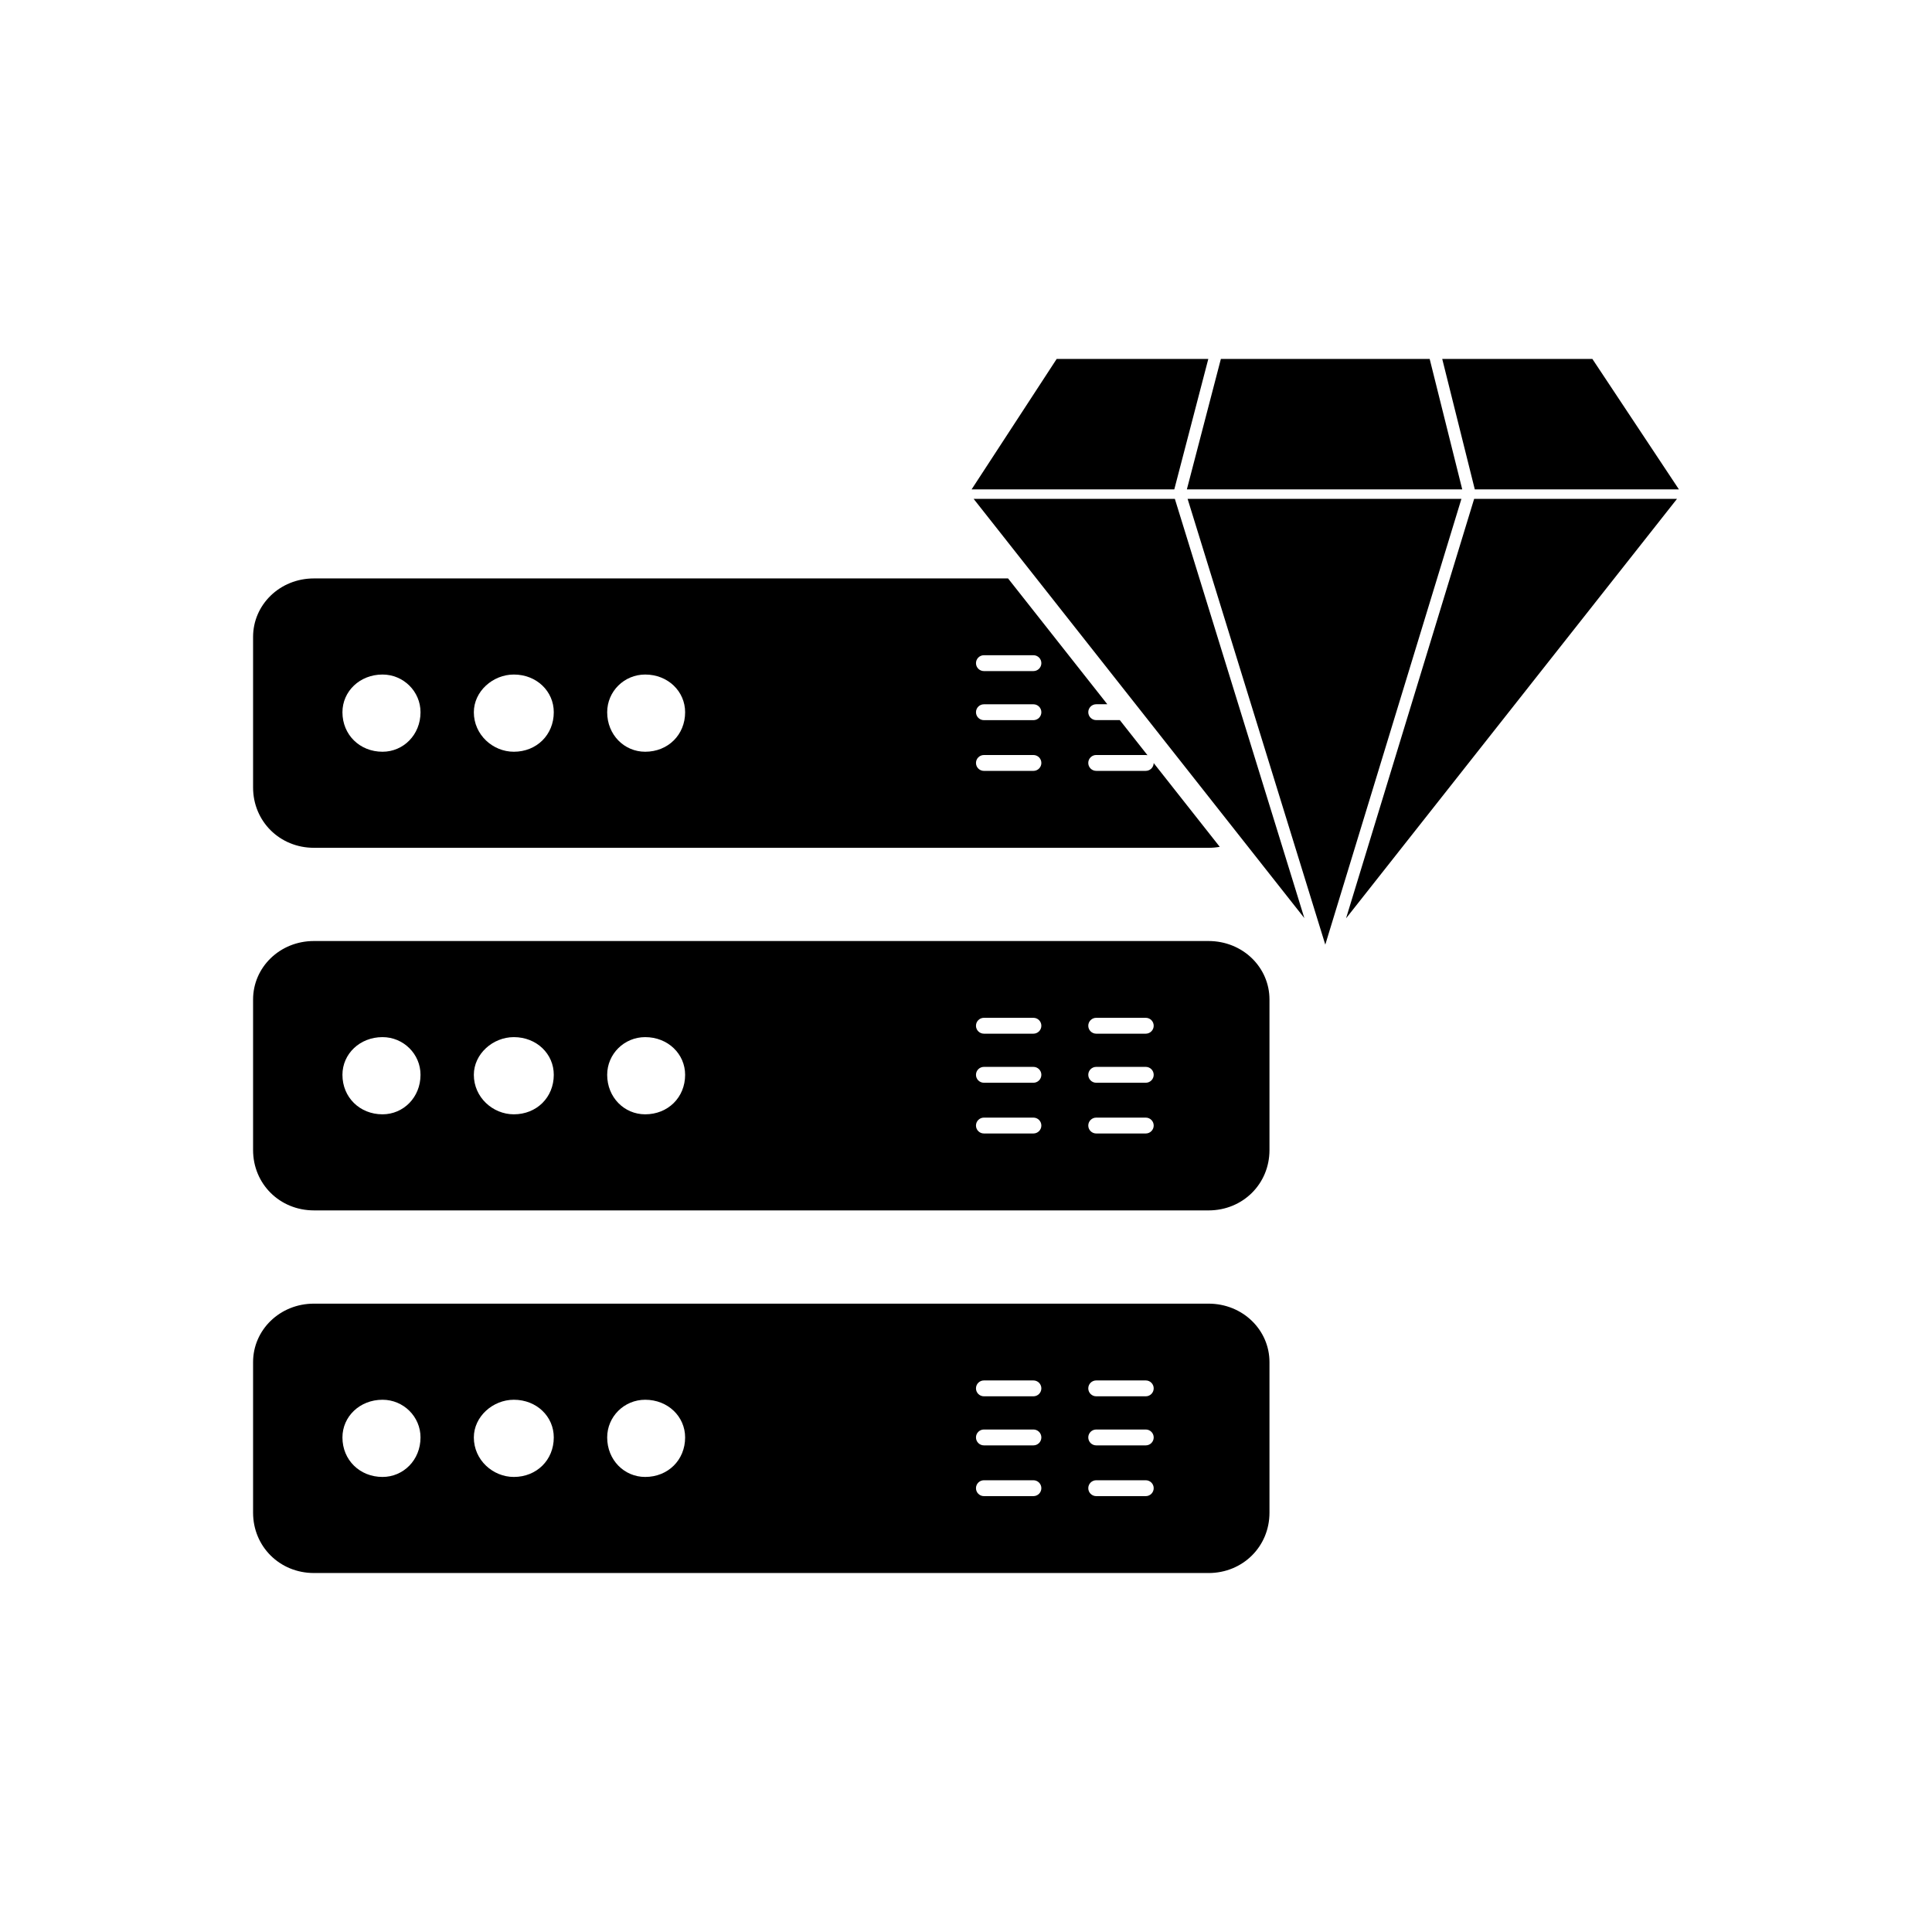
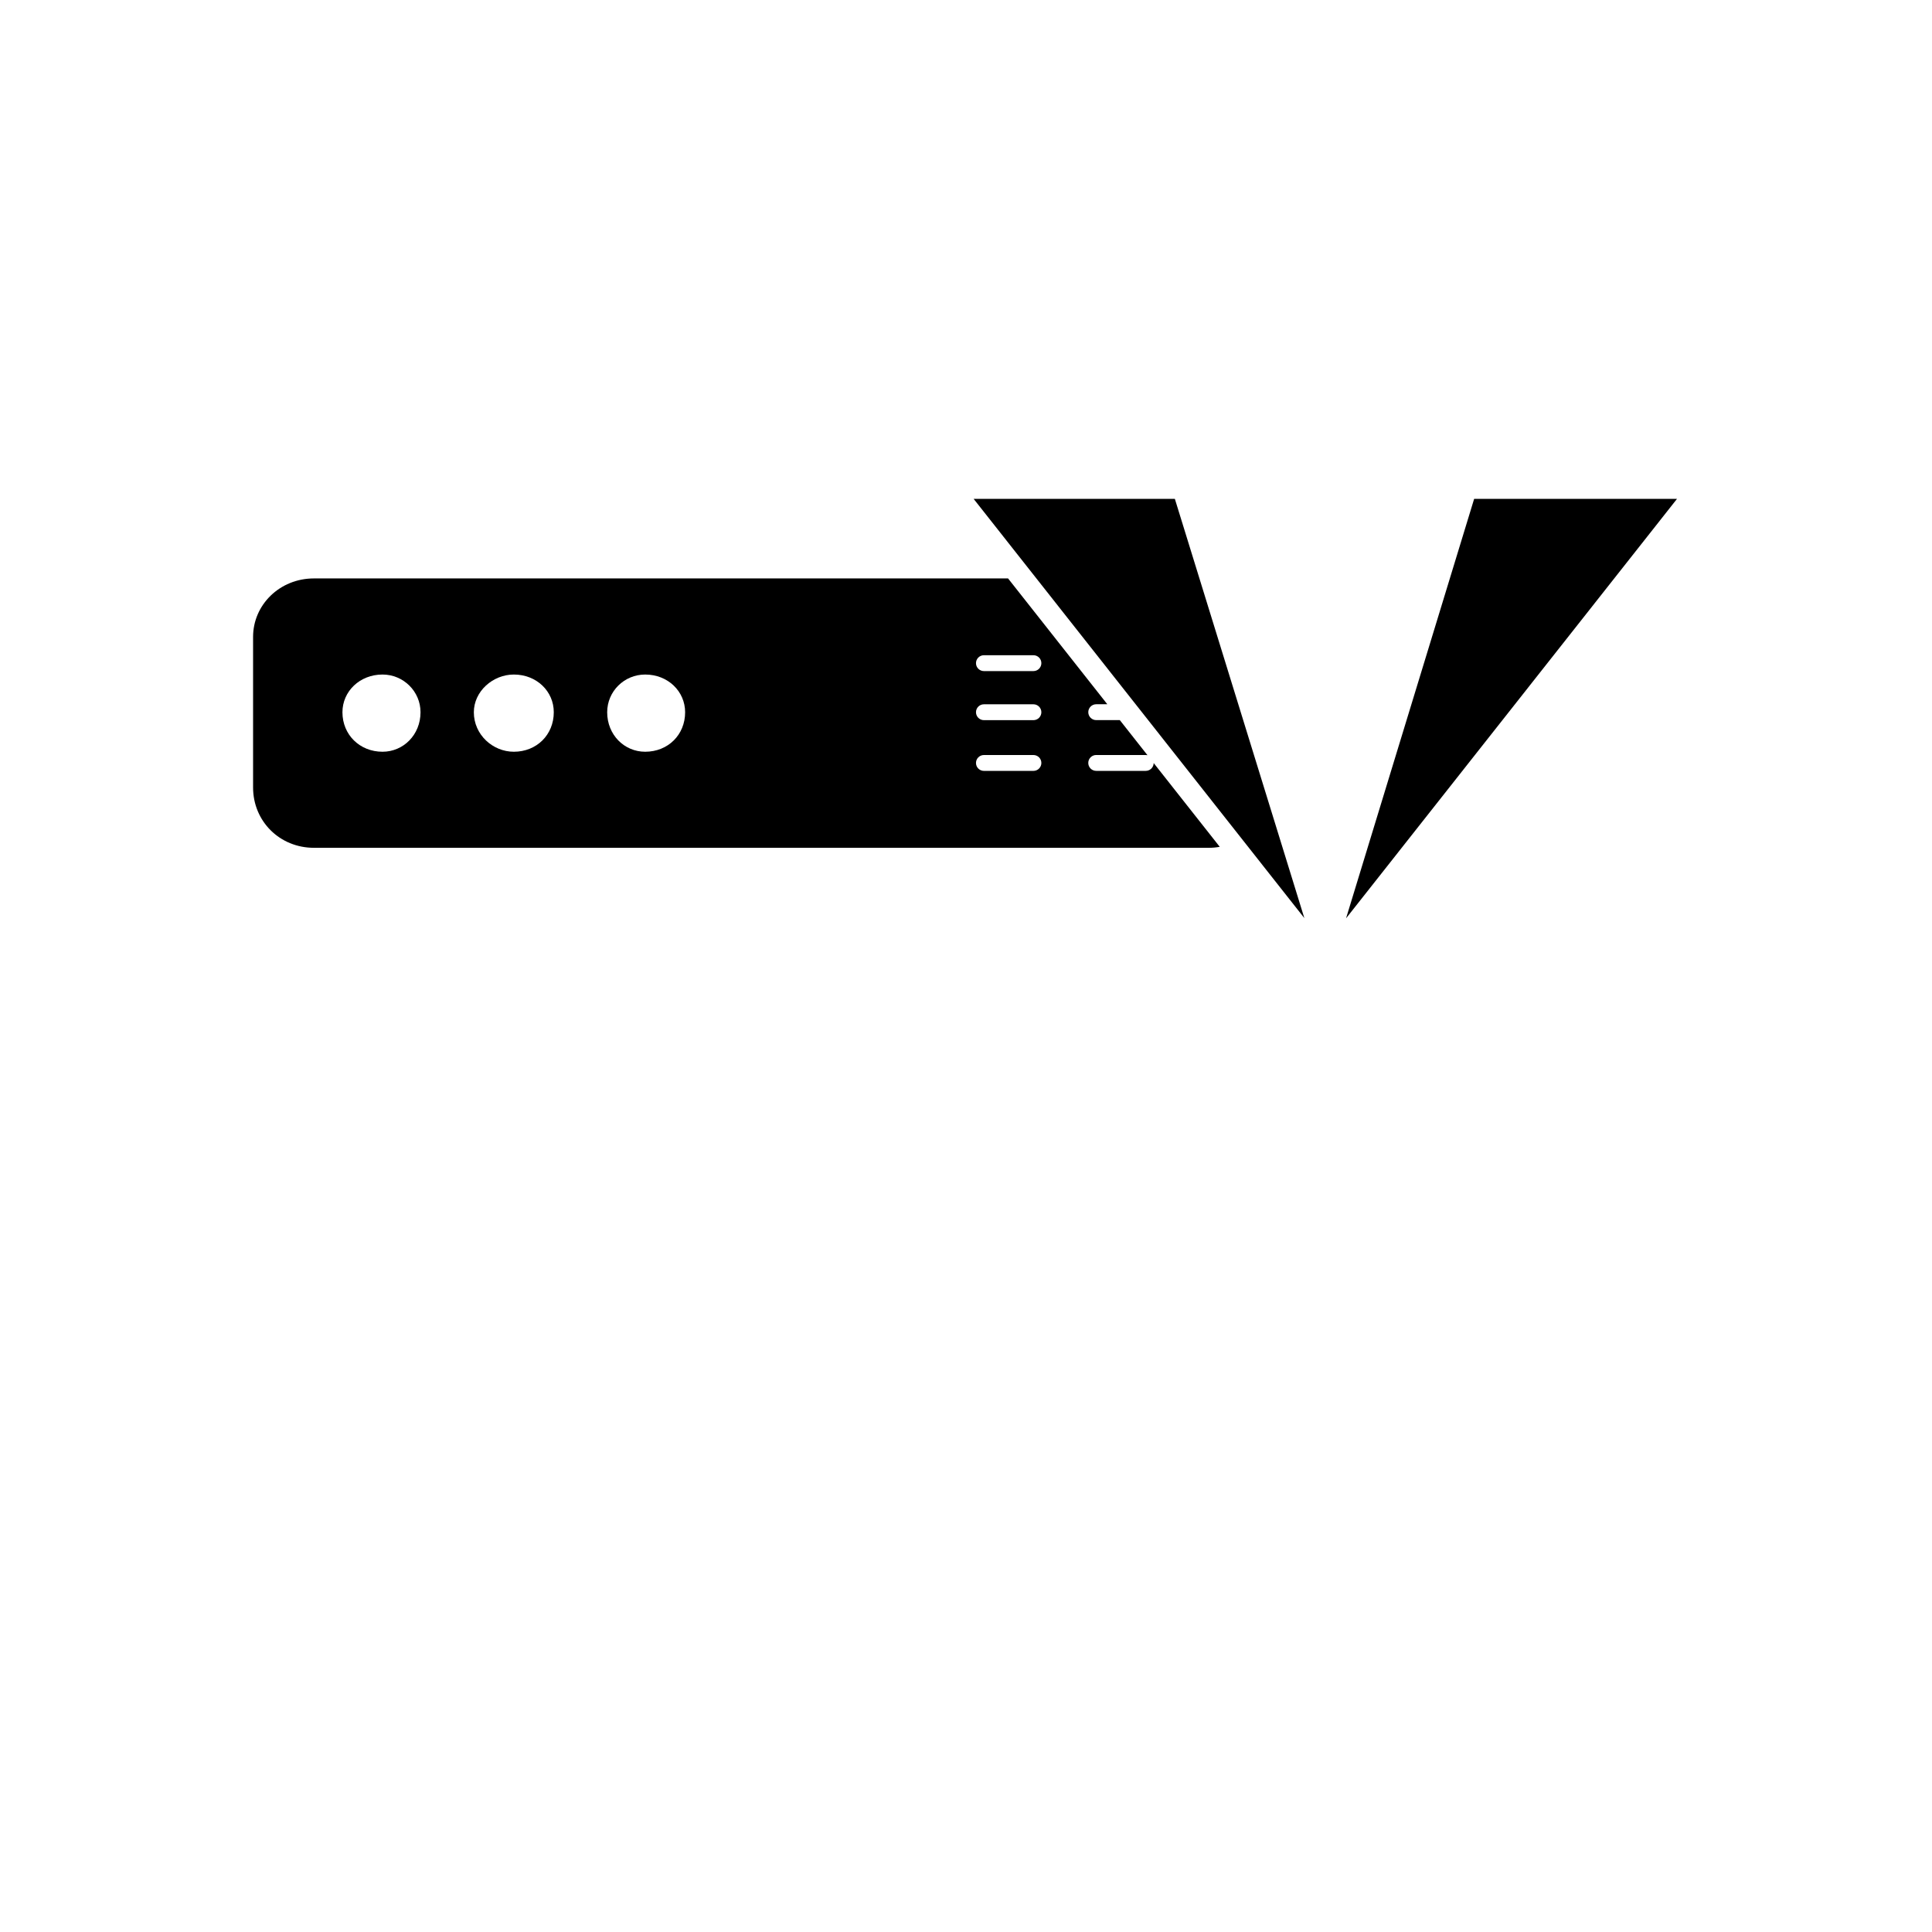
<svg xmlns="http://www.w3.org/2000/svg" fill="#000000" width="800px" height="800px" version="1.1" viewBox="144 144 512 512">
  <g fill-rule="evenodd">
-     <path d="m464.26 489.48h-237.07c-9.047 0-16.121 6.984-16.121 15.492v39.902c0 8.965 7.059 15.992 16.121 15.992l237.07 0.004c9.098 0 16.164-7.019 16.164-15.992v-39.902c0-8.512-7.066-15.496-16.164-15.496zm-218.89 25.469c-6.035 0-10.621 4.461-10.621 9.992 0 5.961 4.586 10.465 10.621 10.465 5.535 0 10.07-4.488 10.07-10.465 0.008-5.519-4.527-9.992-10.07-9.992zm34.801 0c-5.57 0-10.598 4.461-10.598 9.992 0 5.961 5.027 10.465 10.598 10.465 6.051 0 10.586-4.488 10.586-10.465 0.016-5.519-4.519-9.992-10.586-9.992zm34.809 0c-5.559 0-10.07 4.461-10.07 9.992 0 5.961 4.512 10.465 10.07 10.465 6.051 0 10.586-4.488 10.586-10.465 0-5.519-4.539-9.992-10.586-9.992zm132.66-0.914c1.16 0 2.102-0.941 2.102-2.102 0-1.16-0.941-2.102-2.102-2.102h-13.133c-1.16 0-2.102 0.941-2.102 2.102 0 1.16 0.941 2.102 2.102 2.102zm-29.773 0c1.16 0 2.102-0.941 2.102-2.102 0-1.16-0.941-2.102-2.102-2.102h-13.121c-1.16 0-2.102 0.941-2.102 2.102 0 1.16 0.941 2.102 2.102 2.102zm29.773 13.004c1.16 0 2.102-0.941 2.102-2.102s-0.941-2.102-2.102-2.102h-13.133c-1.16 0-2.102 0.941-2.102 2.102s0.941 2.102 2.102 2.102zm-29.773 0c1.16 0 2.102-0.941 2.102-2.102s-0.941-2.102-2.102-2.102h-13.121c-1.16 0-2.102 0.941-2.102 2.102s0.941 2.102 2.102 2.102zm29.773 13.449c1.16 0 2.102-0.941 2.102-2.102 0-1.16-0.941-2.102-2.102-2.102h-13.133c-1.16 0-2.102 0.941-2.102 2.102 0 1.16 0.941 2.102 2.102 2.102zm-29.773 0c1.16 0 2.102-0.941 2.102-2.102 0-1.16-0.941-2.102-2.102-2.102h-13.121c-1.16 0-2.102 0.941-2.102 2.102 0 1.16 0.941 2.102 2.102 2.102z" />
-     <path d="m464.26 393.38h-237.07c-9.047 0-16.121 6.984-16.121 15.492v39.902c0 8.965 7.059 15.992 16.121 15.992l237.07 0.004c9.098 0 16.164-7.019 16.164-15.992v-39.902c0-8.512-7.066-15.496-16.164-15.496zm-218.89 25.469c-6.035 0-10.621 4.461-10.621 9.992 0 5.961 4.586 10.465 10.621 10.465 5.535 0 10.07-4.488 10.07-10.465 0.008-5.519-4.527-9.992-10.07-9.992zm34.801 0c-5.57 0-10.598 4.461-10.598 9.992 0 5.961 5.027 10.465 10.598 10.465 6.051 0 10.586-4.488 10.586-10.465 0.016-5.519-4.519-9.992-10.586-9.992zm34.809 0c-5.559 0-10.07 4.461-10.07 9.992 0 5.961 4.512 10.465 10.07 10.465 6.051 0 10.586-4.488 10.586-10.465 0-5.519-4.539-9.992-10.586-9.992zm132.66-0.914c1.16 0 2.102-0.941 2.102-2.102 0-1.16-0.941-2.102-2.102-2.102h-13.133c-1.16 0-2.102 0.941-2.102 2.102 0 1.16 0.941 2.102 2.102 2.102zm-29.773 0c1.16 0 2.102-0.941 2.102-2.102 0-1.16-0.941-2.102-2.102-2.102h-13.121c-1.16 0-2.102 0.941-2.102 2.102 0 1.16 0.941 2.102 2.102 2.102zm29.773 13.004c1.16 0 2.102-0.941 2.102-2.102s-0.941-2.102-2.102-2.102h-13.133c-1.16 0-2.102 0.941-2.102 2.102s0.941 2.102 2.102 2.102zm-29.773 0c1.16 0 2.102-0.941 2.102-2.102s-0.941-2.102-2.102-2.102h-13.121c-1.16 0-2.102 0.941-2.102 2.102s0.941 2.102 2.102 2.102zm29.773 13.445c1.16 0 2.102-0.941 2.102-2.102s-0.941-2.102-2.102-2.102h-13.133c-1.16 0-2.102 0.941-2.102 2.102s0.941 2.102 2.102 2.102zm-29.773 0c1.16 0 2.102-0.941 2.102-2.102s-0.941-2.102-2.102-2.102h-13.121c-1.16 0-2.102 0.941-2.102 2.102s0.941 2.102 2.102 2.102z" />
    <path d="m411.14 297.29h-183.95c-9.047 0-16.121 6.984-16.121 15.492v39.902c0 8.965 7.059 15.992 16.121 15.992l237.07 0.004c1.023 0 2.023-0.09 2.988-0.262l-17.508-22.195c-0.02 1.145-0.953 2.066-2.102 2.066h-13.133c-1.16 0-2.102-0.941-2.102-2.102s0.941-2.102 2.102-2.102h13.133c0.156 0 0.309 0.016 0.457 0.051l-7.332-9.297h-6.254c-1.16 0-2.102-0.941-2.102-2.102 0-1.16 0.941-2.102 2.102-2.102h2.941l-26.312-33.355zm-165.77 25.469c-6.035 0-10.621 4.461-10.621 9.996 0 5.961 4.586 10.465 10.621 10.465 5.535 0 10.07-4.488 10.07-10.465 0.008-5.519-4.527-9.996-10.07-9.996zm34.801 0c-5.57 0-10.598 4.461-10.598 9.996 0 5.961 5.027 10.465 10.598 10.465 6.051 0 10.586-4.488 10.586-10.465 0.016-5.519-4.519-9.996-10.586-9.996zm34.809 0c-5.559 0-10.07 4.461-10.07 9.996 0 5.961 4.512 10.465 10.07 10.465 6.051 0 10.586-4.488 10.586-10.465 0-5.519-4.539-9.996-10.586-9.996zm102.89-0.914c1.16 0 2.102-0.941 2.102-2.102 0-1.16-0.941-2.102-2.102-2.102h-13.121c-1.16 0-2.102 0.941-2.102 2.102 0 1.16 0.941 2.102 2.102 2.102zm0 13.004c1.16 0 2.102-0.941 2.102-2.102s-0.941-2.102-2.102-2.102h-13.121c-1.16 0-2.102 0.941-2.102 2.102s0.941 2.102 2.102 2.102zm0 13.445c1.16 0 2.102-0.941 2.102-2.102s-0.941-2.102-2.102-2.102h-13.121c-1.16 0-2.102 0.941-2.102 2.102s0.941 2.102 2.102 2.102z" />
    <path d="m455.35 276.21 34.316 111.1-87.641-111.1zm133.07 0-87.703 111.16 33.945-111.16z" />
-     <path d="m455.2 273.69 9.012-34.562h-40.184l-22.543 34.562zm133.73 0-22.93-34.562h-39.793l8.629 34.562h54.098z" />
-     <path d="m531.29 276.21-36.074 118.13-36.488-118.13zm-72.758-2.519 9.012-34.562h55.336l8.629 34.562z" />
  </g>
</svg>